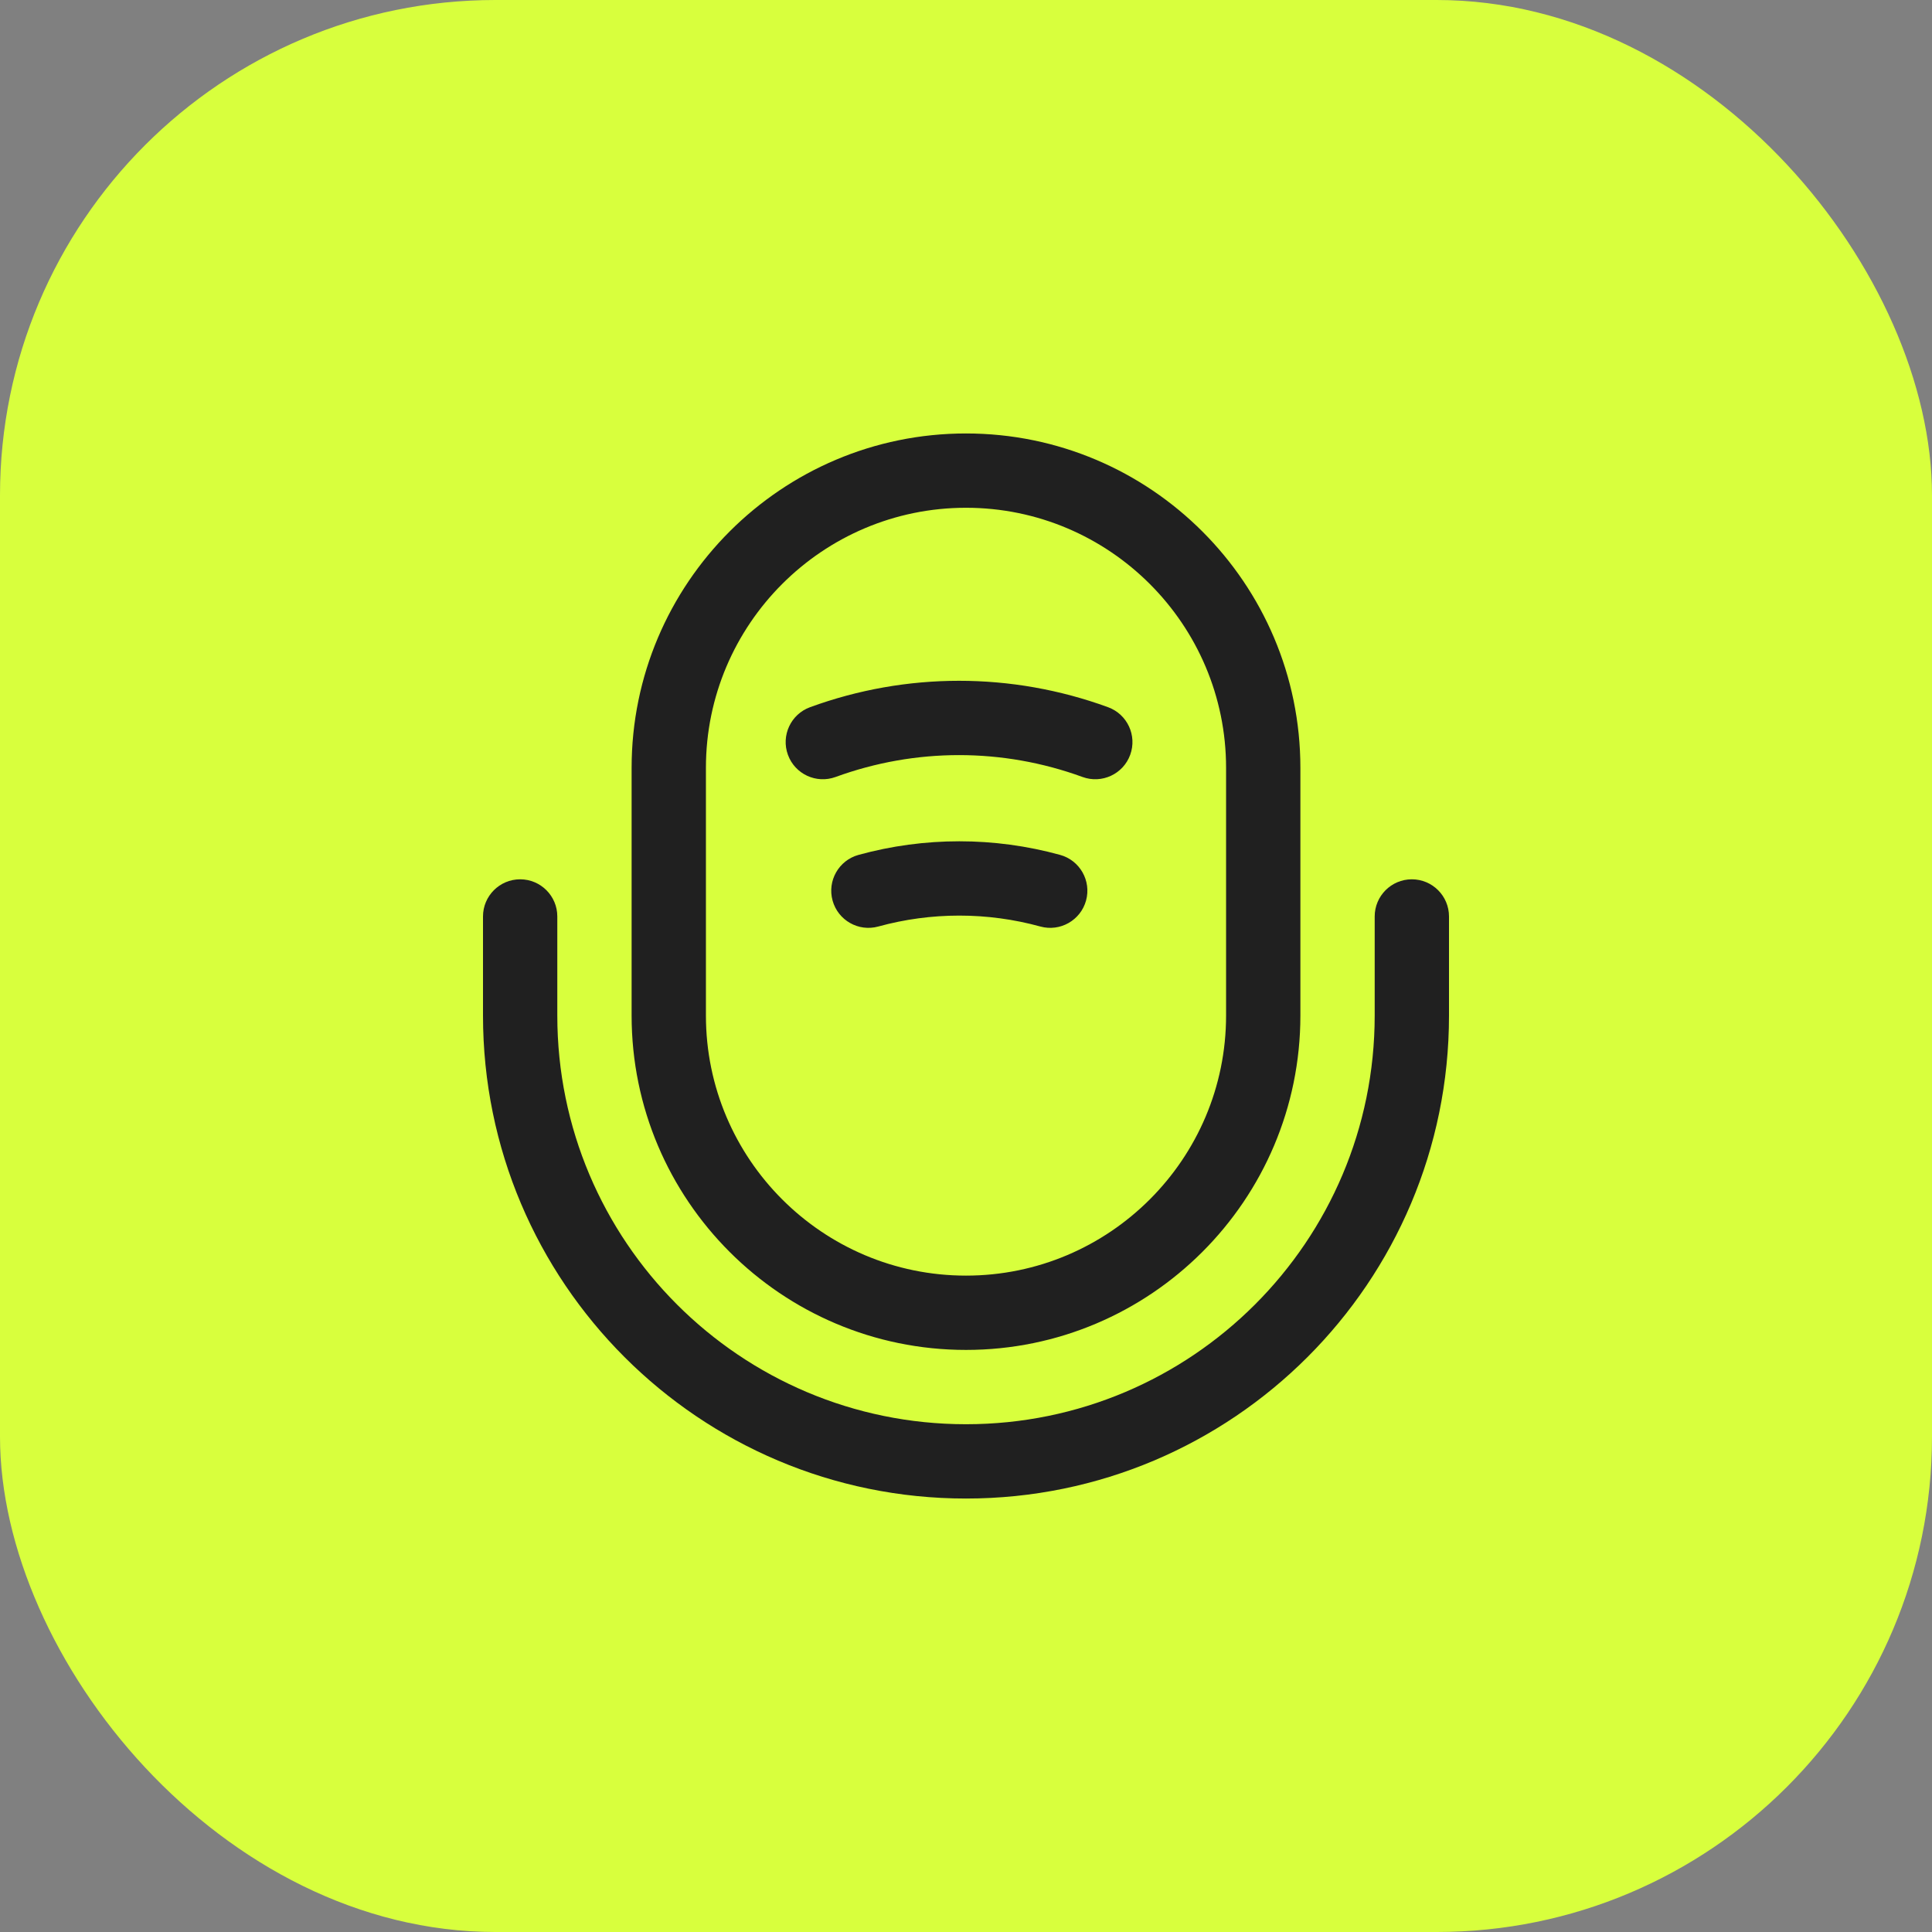
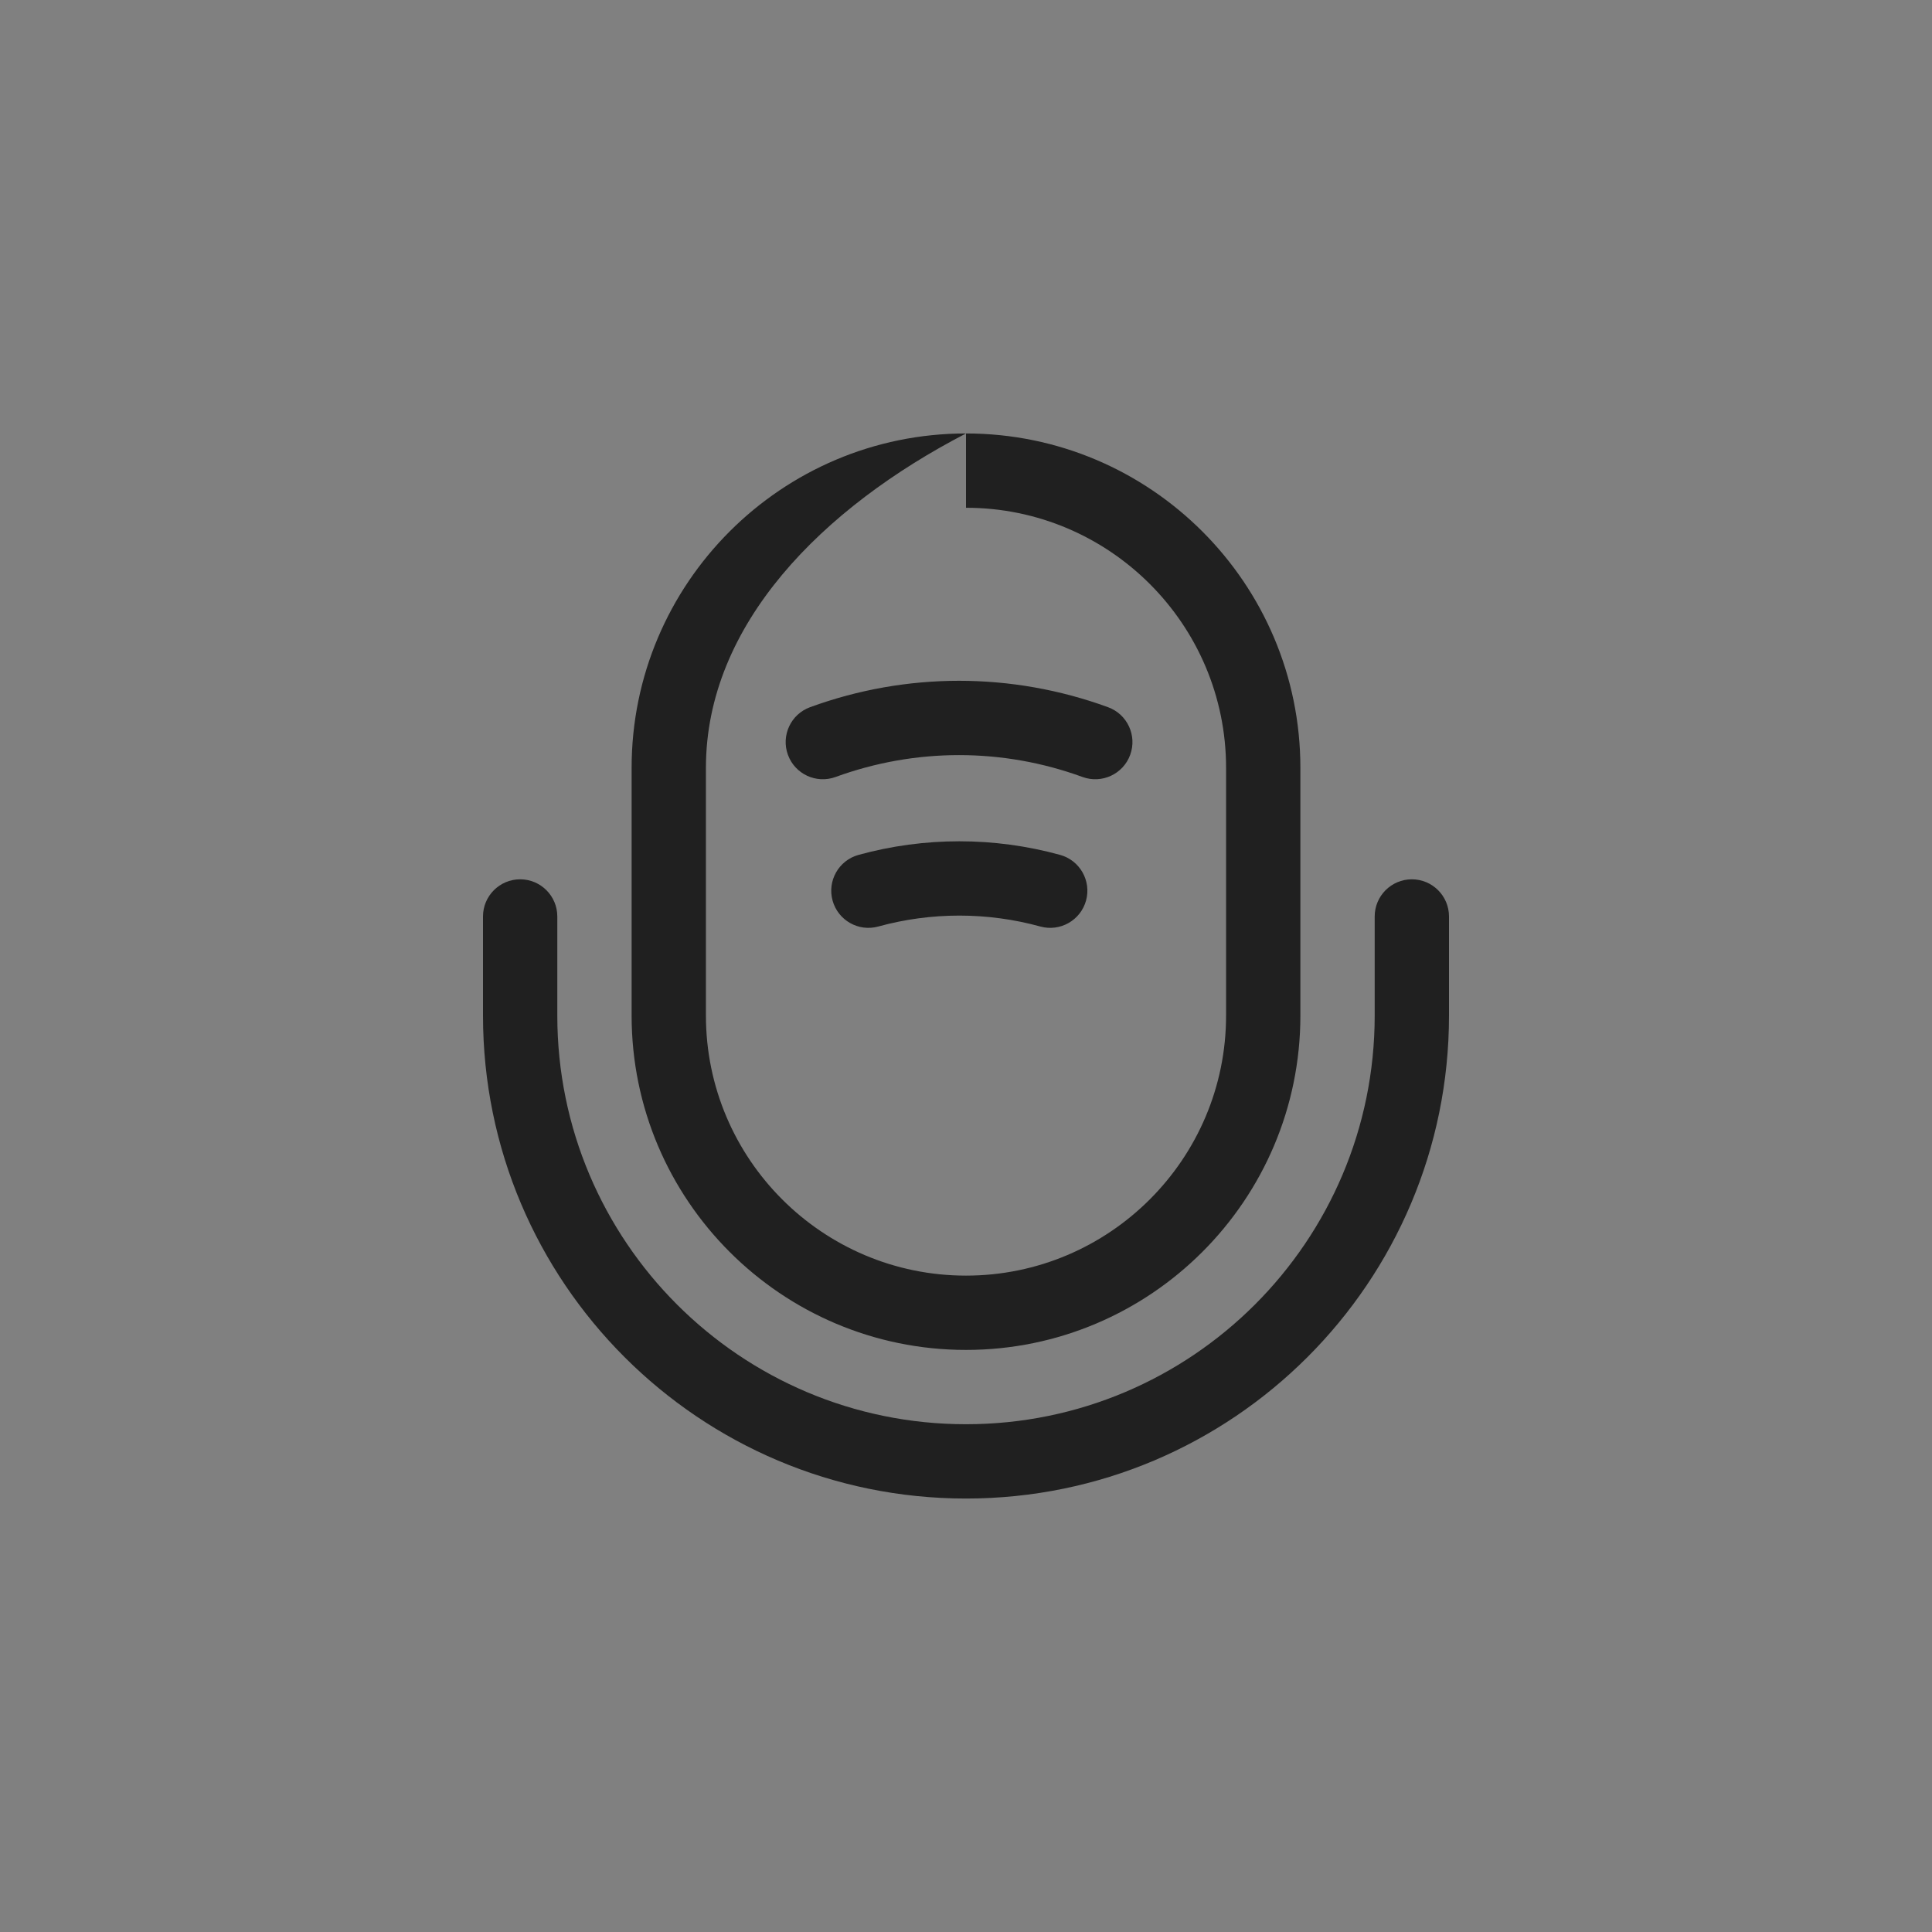
<svg xmlns="http://www.w3.org/2000/svg" width="78" height="78" viewBox="0 0 78 78" fill="none">
  <rect x="0" y="0" width="78" height="78" fill="#808080" stroke="none" />
-   <rect width="78" height="78" rx="20" fill="#D8FF3D" />
-   <path d="M57 35.5C57.828 35.5 58.5 36.172 58.5 37V41C58.5 51.768 49.768 60.5 39 60.5C28.232 60.5 19.5 51.768 19.5 41V37C19.5 36.172 20.172 35.5 21 35.5C21.828 35.5 22.5 36.172 22.5 37V41C22.5 50.112 29.888 57.5 39 57.5C48.112 57.5 55.5 50.112 55.5 41V37C55.5 36.172 56.172 35.5 57 35.5ZM39 17.5C46.448 17.5 52.5 23.552 52.5 31V41C52.5 48.448 46.448 54.5 39 54.5C31.552 54.5 25.5 48.448 25.5 41V31C25.5 23.552 31.552 17.5 39 17.5ZM39 20.5C33.208 20.5 28.5 25.208 28.5 31V41C28.5 46.792 33.208 51.5 39 51.5C44.792 51.5 49.5 46.792 49.5 41V31C49.5 25.208 44.792 20.5 39 20.5ZM34.662 34.514C37.322 33.782 40.138 33.782 42.798 34.514C43.596 34.733 44.066 35.559 43.847 36.357C43.627 37.156 42.801 37.626 42.002 37.406C39.862 36.818 37.597 36.818 35.458 37.406C34.659 37.626 33.833 37.156 33.613 36.357C33.394 35.559 33.864 34.733 34.662 34.514ZM32.705 28.551C36.597 27.13 40.842 27.13 44.734 28.551C45.513 28.835 45.913 29.696 45.629 30.475C45.345 31.253 44.483 31.653 43.705 31.369C40.477 30.191 36.962 30.191 33.734 31.369C32.956 31.653 32.095 31.253 31.811 30.475C31.526 29.697 31.927 28.835 32.705 28.551Z" fill="#202020" />
+   <path d="M57 35.5C57.828 35.5 58.5 36.172 58.5 37V41C58.5 51.768 49.768 60.5 39 60.5C28.232 60.5 19.5 51.768 19.5 41V37C19.5 36.172 20.172 35.5 21 35.5C21.828 35.5 22.5 36.172 22.5 37V41C22.5 50.112 29.888 57.5 39 57.5C48.112 57.5 55.5 50.112 55.5 41V37C55.5 36.172 56.172 35.5 57 35.5ZM39 17.5C46.448 17.5 52.5 23.552 52.5 31V41C52.5 48.448 46.448 54.5 39 54.5C31.552 54.5 25.5 48.448 25.5 41V31C25.5 23.552 31.552 17.5 39 17.5ZC33.208 20.5 28.5 25.208 28.5 31V41C28.5 46.792 33.208 51.5 39 51.5C44.792 51.5 49.5 46.792 49.5 41V31C49.5 25.208 44.792 20.5 39 20.5ZM34.662 34.514C37.322 33.782 40.138 33.782 42.798 34.514C43.596 34.733 44.066 35.559 43.847 36.357C43.627 37.156 42.801 37.626 42.002 37.406C39.862 36.818 37.597 36.818 35.458 37.406C34.659 37.626 33.833 37.156 33.613 36.357C33.394 35.559 33.864 34.733 34.662 34.514ZM32.705 28.551C36.597 27.13 40.842 27.13 44.734 28.551C45.513 28.835 45.913 29.696 45.629 30.475C45.345 31.253 44.483 31.653 43.705 31.369C40.477 30.191 36.962 30.191 33.734 31.369C32.956 31.653 32.095 31.253 31.811 30.475C31.526 29.697 31.927 28.835 32.705 28.551Z" fill="#202020" />
</svg>